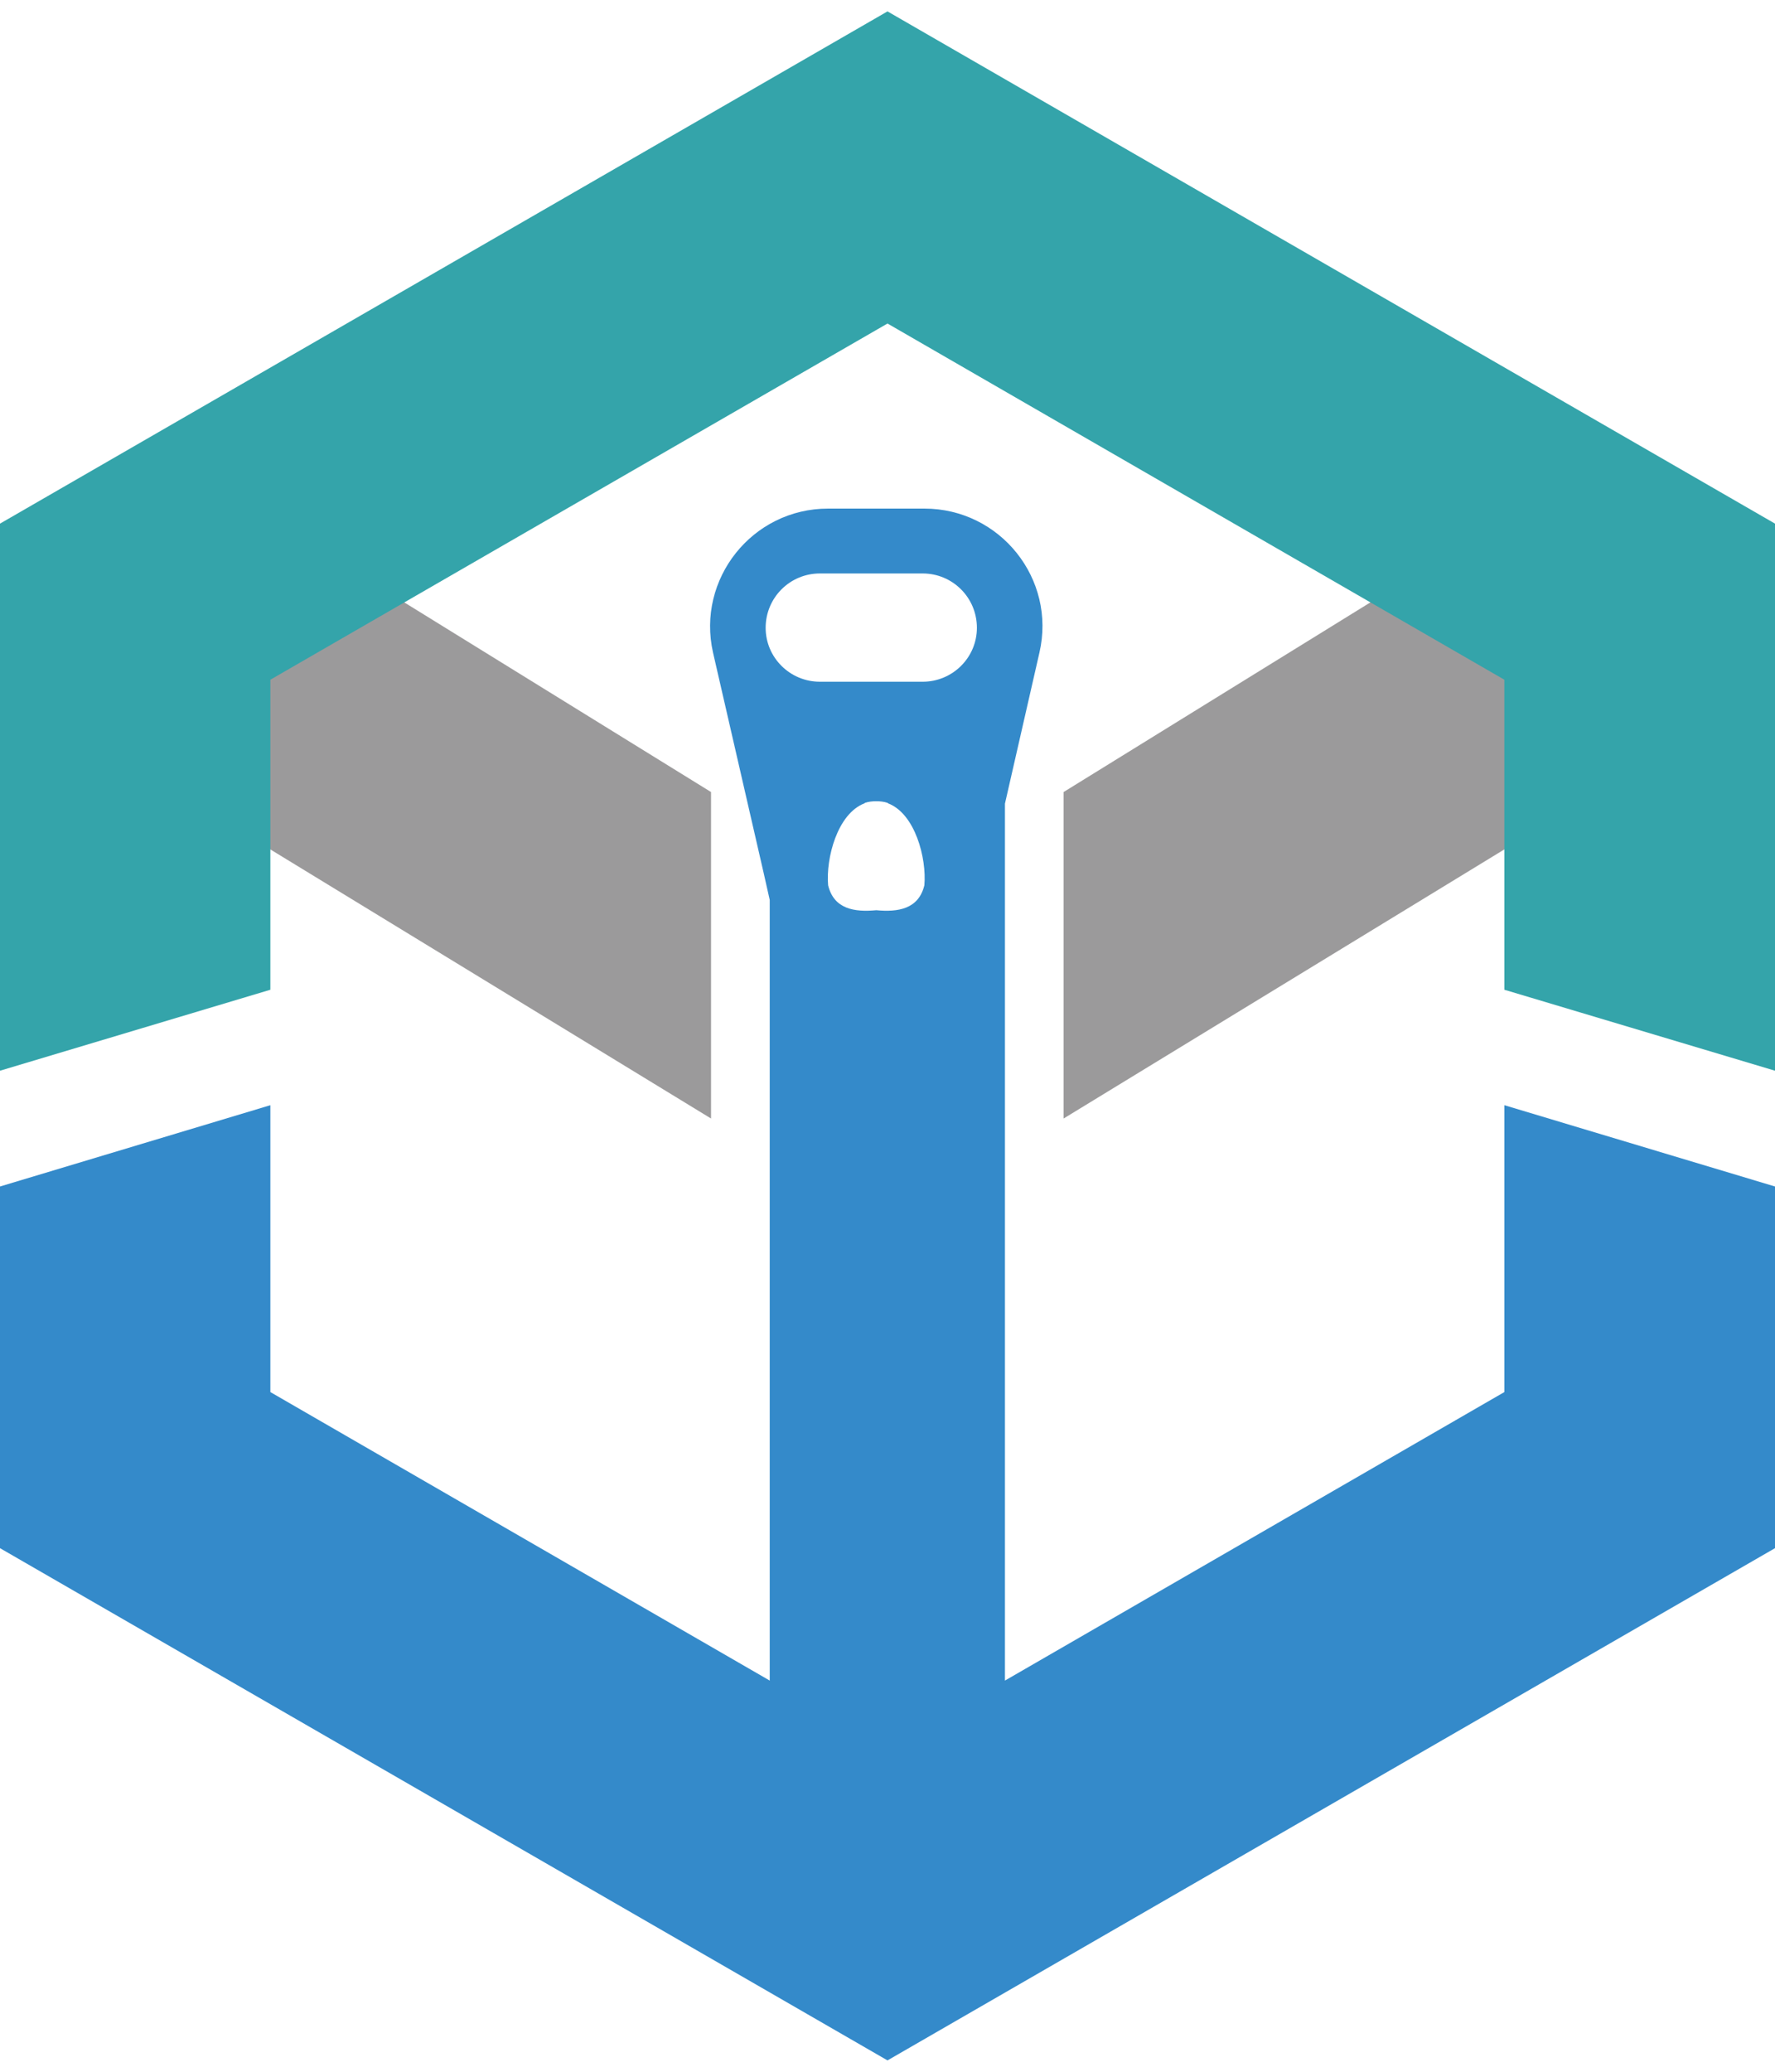
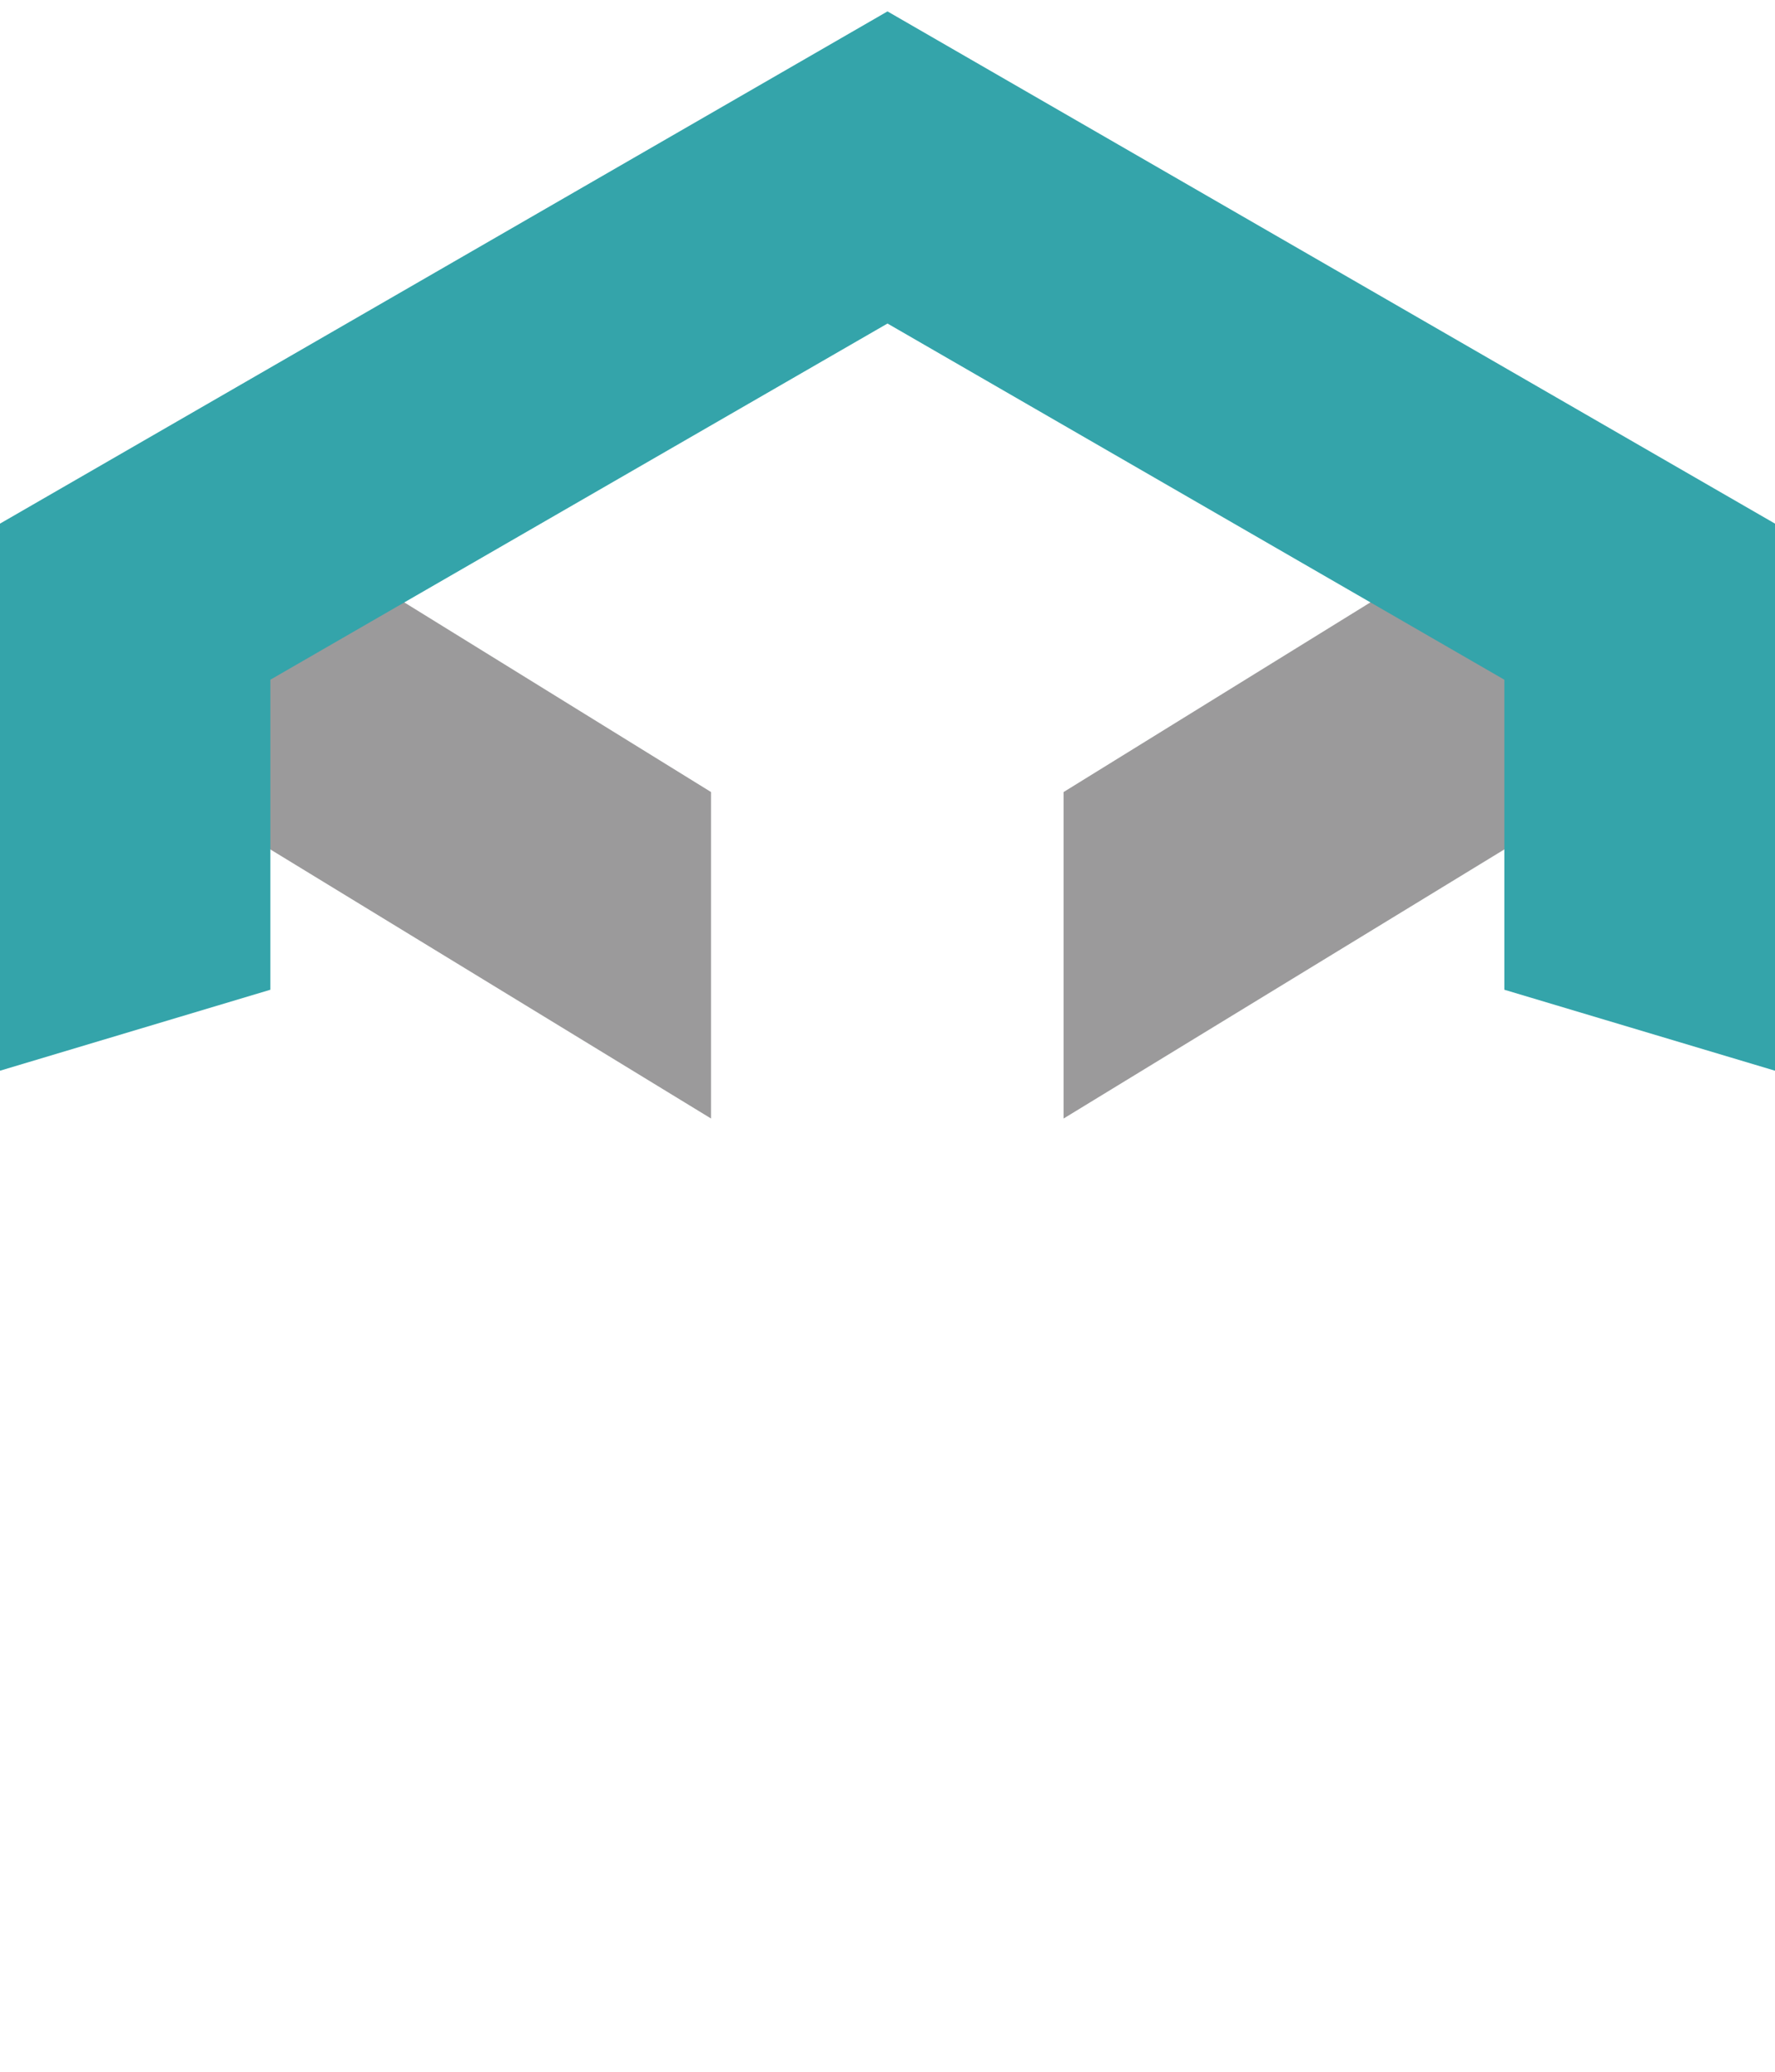
<svg xmlns="http://www.w3.org/2000/svg" version="1.1" id="圖層_1" x="0px" y="0px" width="60px" height="70px" viewBox="0 0 60 70" enable-background="new 0 0 60 70" xml:space="preserve">
  <g>
    <polygon fill="#9B9A9B" points="53.711,15.788 35.953,26.761 35.953,37.792 58.489,24.038  " />
    <polygon fill="#9B9A9B" points="24.035,37.792 24.035,26.761 6.277,15.788 1.5,24.038  " />
    <polygon fill="#34A4AA" points="9.139,33.441 9.139,22.966 30,10.931 50.851,22.966 50.851,33.441 60,36.177 60,17.692 30,0.385    0,17.692 0,36.177  " />
-     <path fill-rule="evenodd" clip-rule="evenodd" fill="#348ACA" d="M27.715,19.376h3.474c1.014,0,1.833,0.819,1.833,1.836   c0,1.003-0.819,1.822-1.833,1.822h-3.474c-1.015,0-1.834-0.819-1.834-1.822C25.881,20.195,26.7,19.376,27.715,19.376z    M31.246,29.912c-0.196,0.807-0.888,0.911-1.626,0.842c-0.739,0.069-1.431-0.035-1.627-0.842c-0.081-0.912,0.312-2.424,1.234-2.771   v-0.011c0.139-0.047,0.266-0.058,0.393-0.058c0.127,0,0.253,0.011,0.393,0.058v0.011C30.935,27.488,31.327,29,31.246,29.912z    M50.851,37.342v9.693L33.97,56.783V27.154l1.165-5.101c0.577-2.492-1.327-4.869-3.889-4.869h-1.442h-0.358h-1.454   c-2.562,0-4.454,2.377-3.889,4.869l1.708,7.431l0.208,0.923v26.376L9.139,47.035v-9.693L0,40.089v12.22l30,17.307l30-17.307v-12.22   L50.851,37.342z" />
  </g>
</svg>